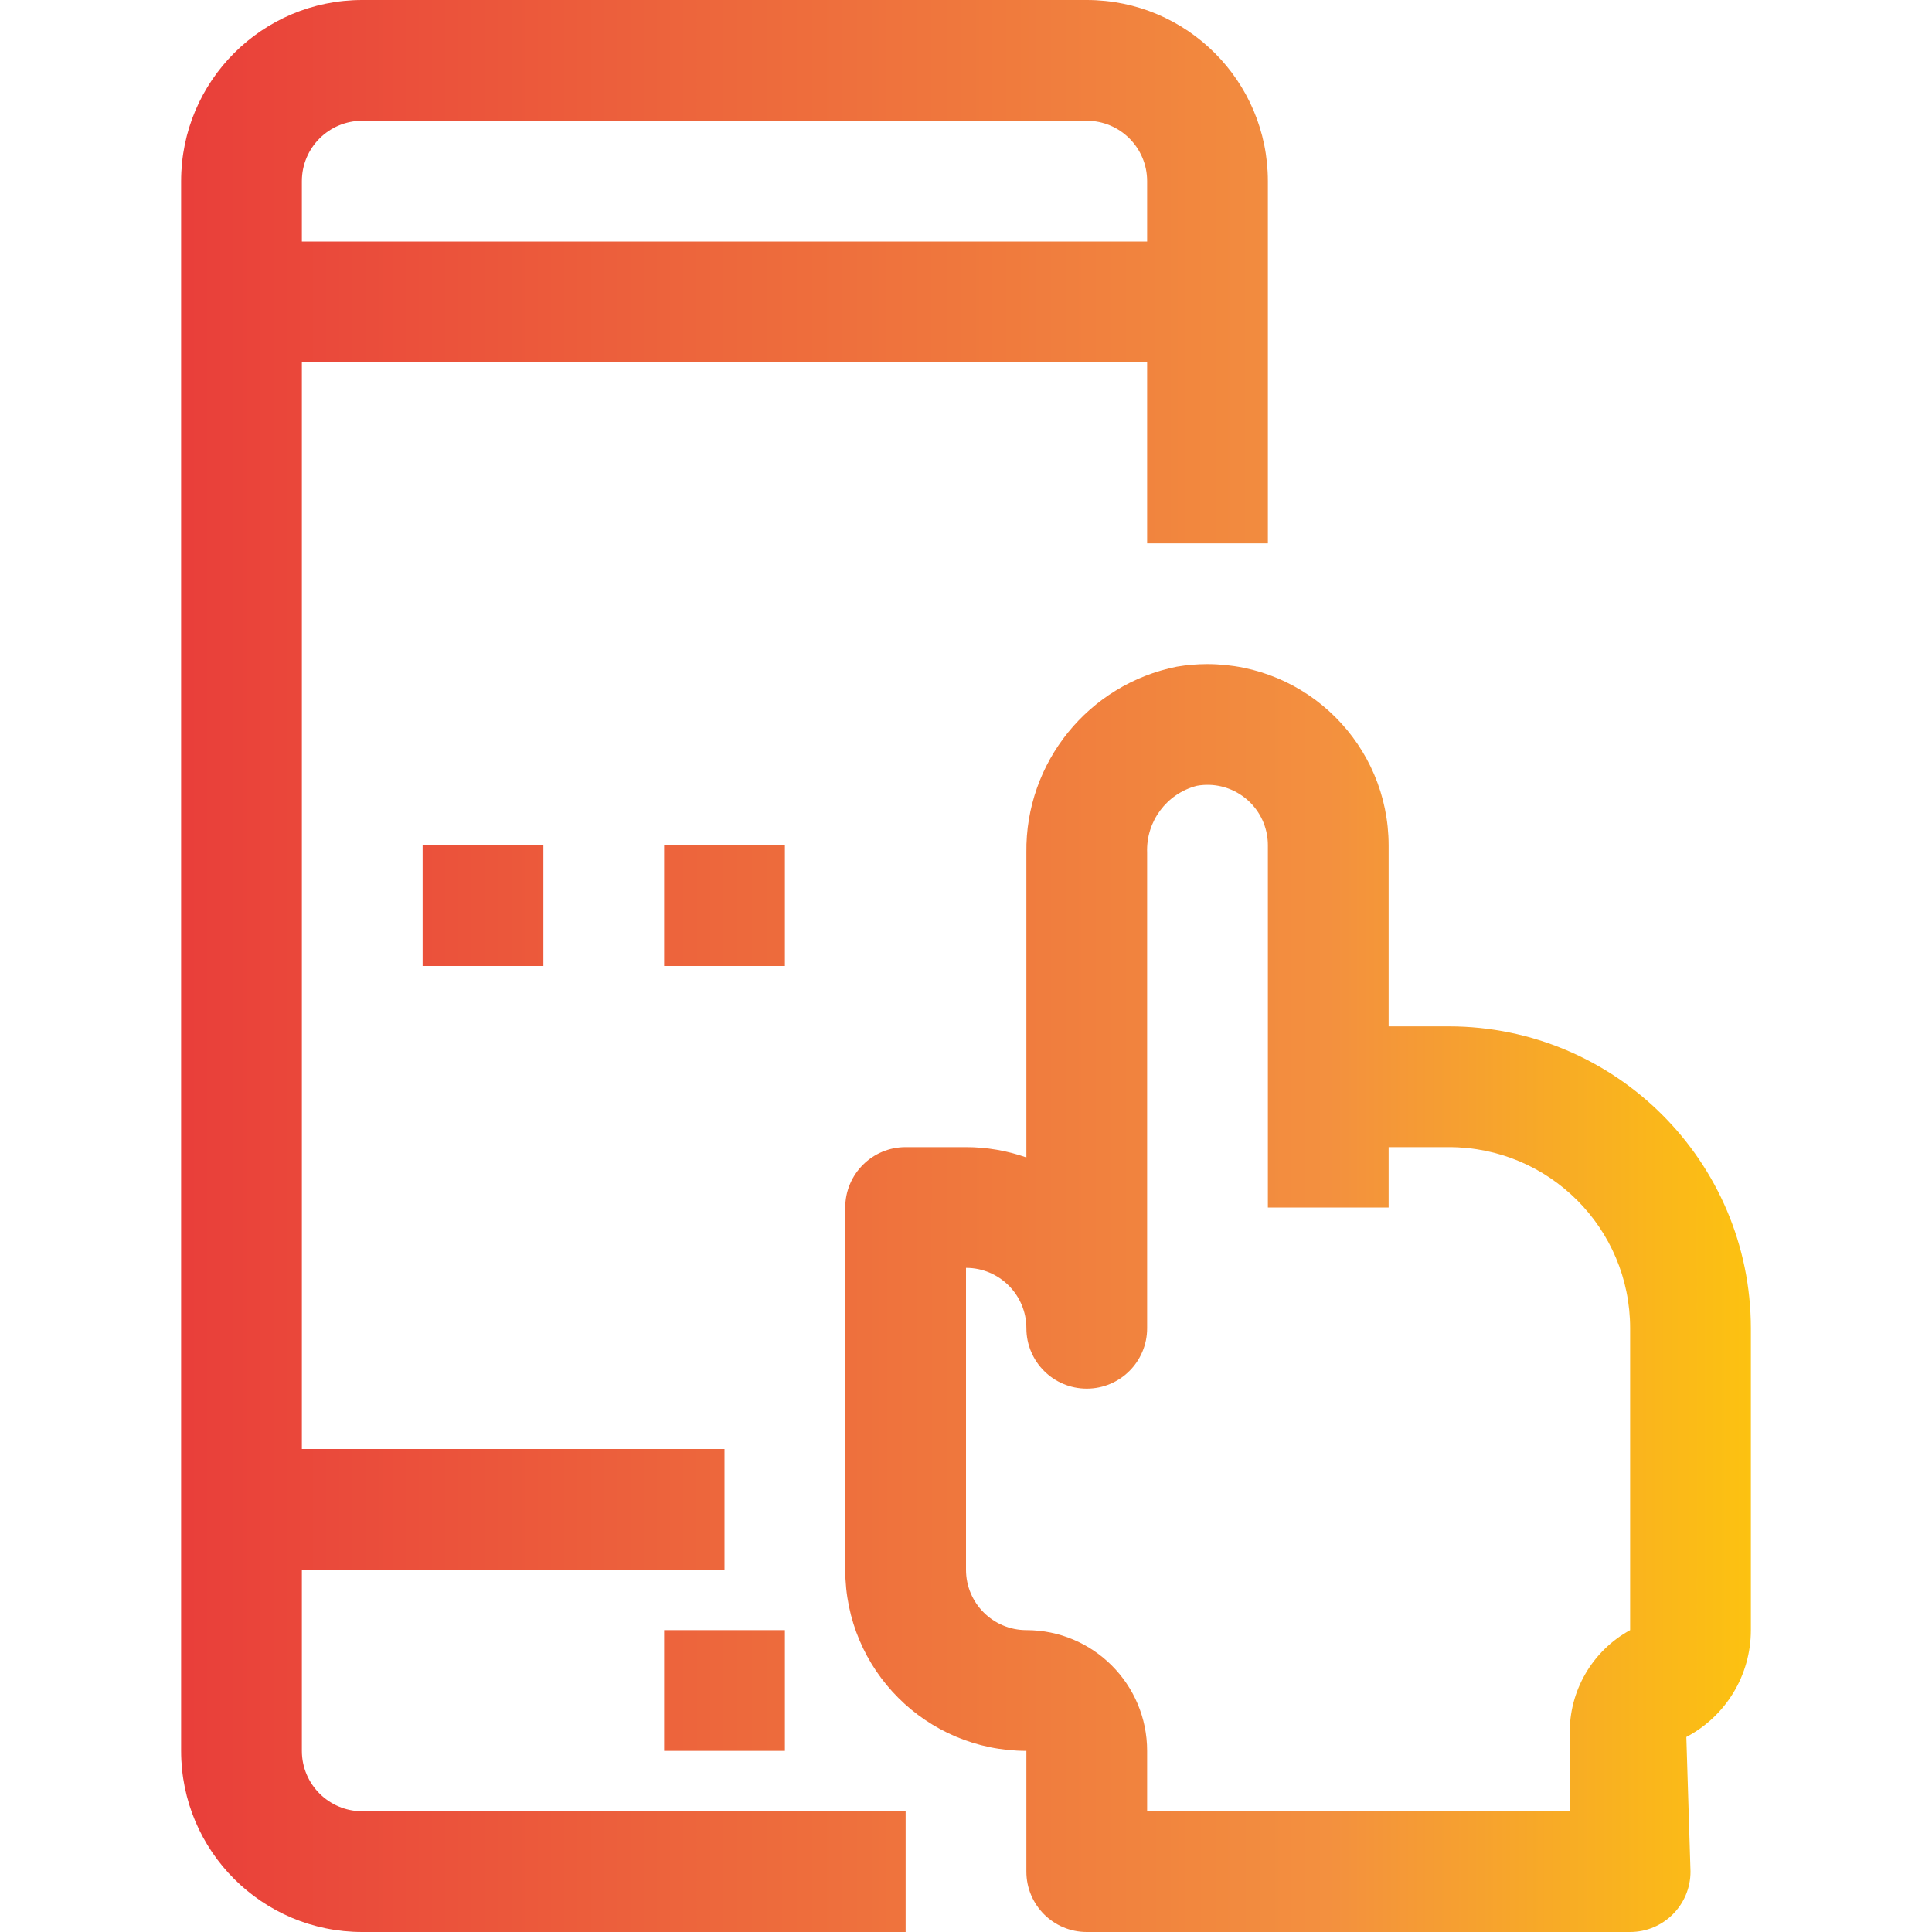
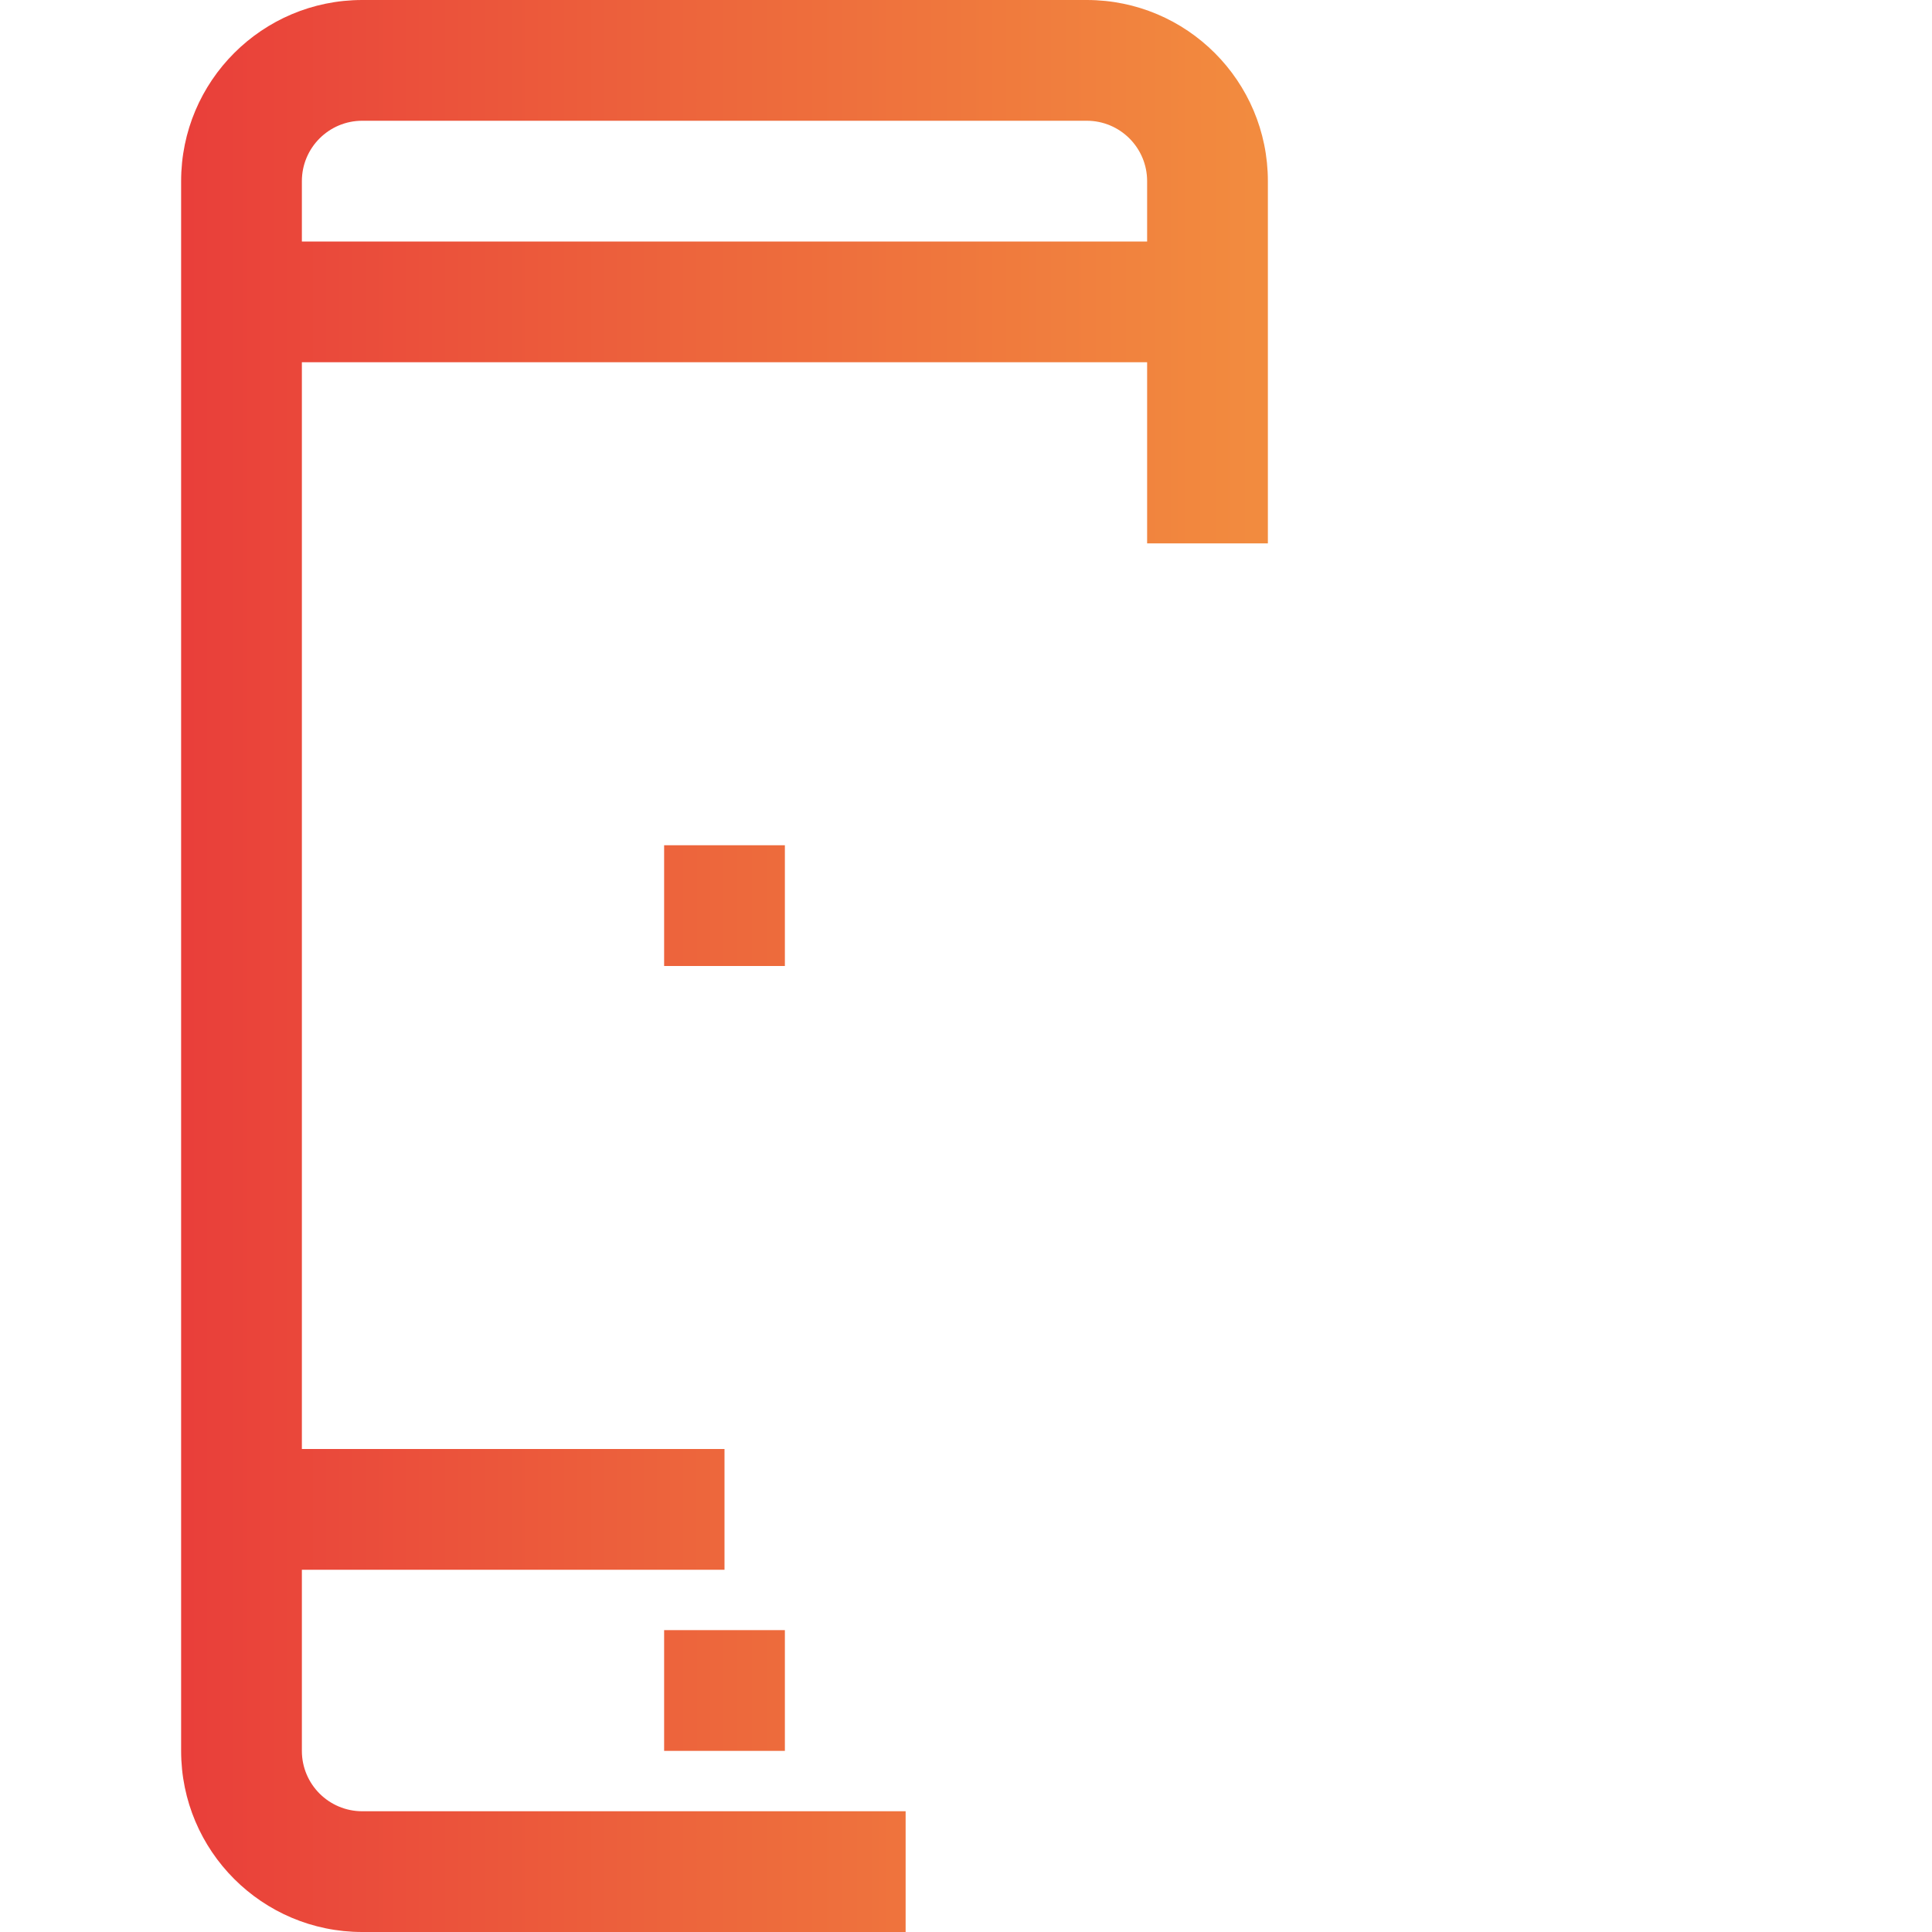
<svg xmlns="http://www.w3.org/2000/svg" id="Capa_1" x="0px" y="0px" viewBox="0 0 512 512" style="enable-background:new 0 0 512 512;" xml:space="preserve">
  <linearGradient id="SVGID_1_" gradientUnits="userSpaceOnUse" x1="-73.056" y1="622.813" x2="-46.218" y2="622.813" gradientTransform="matrix(16 0 0 -16 1215 10309)">
    <stop offset="0" style="stop-color:#E93E3A" />
    <stop offset="0.343" style="stop-color:#ED683C" />
    <stop offset="0.712" style="stop-color:#F3903F" />
    <stop offset="1" style="stop-color:#FDC70C" />
  </linearGradient>
-   <path style="fill:url(#SVGID_1_);" d="M384,272h-16v-48c-0.041-26.554-21.6-48.047-48.154-48.006  c-2.672,0.004-5.34,0.231-7.974,0.678c-23.423,4.683-40.181,25.395-39.872,49.28v80.784c-5.14-1.811-10.55-2.736-16-2.736h-16  c-8.837,0-16,7.163-16,16v96c0,26.51,21.49,48,48,48v32c0,8.837,7.163,16,16,16h144c8.837,0,16-7.163,16-16l-1.104-35.68  c10.518-5.532,17.103-16.436,17.104-28.32v-80C463.947,307.839,428.161,272.053,384,272z M432,432  c-10.054,5.506-16.218,16.139-16,27.6V480H304v-16c0-17.673-14.327-32-32-32c-8.837,0-16-7.163-16-16v-80c8.837,0,16,7.163,16,16  s7.163,16,16,16s16-7.163,16-16V225.952c-0.316-8.269,5.172-15.642,13.184-17.712c8.699-1.555,17.011,4.236,18.566,12.934  c0.167,0.933,0.25,1.878,0.25,2.826v96h32v-16h16c26.51,0,48,21.49,48,48V432z" />
  <g>
    <linearGradient id="SVGID_2_" gradientUnits="userSpaceOnUse" x1="-73.056" y1="628.312" x2="-46.218" y2="628.312" gradientTransform="matrix(16 0 0 -16 1215 10309)">
      <stop offset="0" style="stop-color:#E93E3A" />
      <stop offset="0.343" style="stop-color:#ED683C" />
      <stop offset="0.712" style="stop-color:#F3903F" />
      <stop offset="1" style="stop-color:#FDC70C" />
    </linearGradient>
    <path style="fill:url(#SVGID_2_);" d="M80,464v-48h112v-32H80V96h224v48h32V48c0-26.51-21.49-48-48-48H96C69.49,0,48,21.49,48,48   v416c0,26.51,21.49,48,48,48l0,0h144v-32H96C87.163,480,80,472.837,80,464z M96,32h192c8.837,0,16,7.163,16,16v16H80V48   C80,39.163,87.163,32,96,32z" />
    <linearGradient id="SVGID_3_" gradientUnits="userSpaceOnUse" x1="-73.056" y1="616.312" x2="-46.218" y2="616.312" gradientTransform="matrix(16 0 0 -16 1215 10309)">
      <stop offset="0" style="stop-color:#E93E3A" />
      <stop offset="0.343" style="stop-color:#ED683C" />
      <stop offset="0.712" style="stop-color:#F3903F" />
      <stop offset="1" style="stop-color:#FDC70C" />
    </linearGradient>
    <path style="fill:url(#SVGID_3_);" d="M176,432h32v32h-32V432z" />
    <linearGradient id="SVGID_4_" gradientUnits="userSpaceOnUse" x1="-73.056" y1="629.312" x2="-46.218" y2="629.312" gradientTransform="matrix(16 0 0 -16 1215 10309)">
      <stop offset="0" style="stop-color:#E93E3A" />
      <stop offset="0.343" style="stop-color:#ED683C" />
      <stop offset="0.712" style="stop-color:#F3903F" />
      <stop offset="1" style="stop-color:#FDC70C" />
    </linearGradient>
    <path style="fill:url(#SVGID_4_);" d="M176,224h32v32h-32V224z" />
    <linearGradient id="SVGID_5_" gradientUnits="userSpaceOnUse" x1="-73.056" y1="629.312" x2="-46.218" y2="629.312" gradientTransform="matrix(16 0 0 -16 1215 10309)">
      <stop offset="0" style="stop-color:#E93E3A" />
      <stop offset="0.343" style="stop-color:#ED683C" />
      <stop offset="0.712" style="stop-color:#F3903F" />
      <stop offset="1" style="stop-color:#FDC70C" />
    </linearGradient>
-     <path style="fill:url(#SVGID_5_);" d="M112,224h32v32h-32V224z" />
  </g>
  <g>
</g>
  <g>
</g>
  <g>
</g>
  <g>
</g>
  <g>
</g>
  <g>
</g>
  <g>
</g>
  <g>
</g>
  <g>
</g>
  <g>
</g>
  <g>
</g>
  <g>
</g>
  <g>
</g>
  <g>
</g>
  <g>
</g>
</svg>